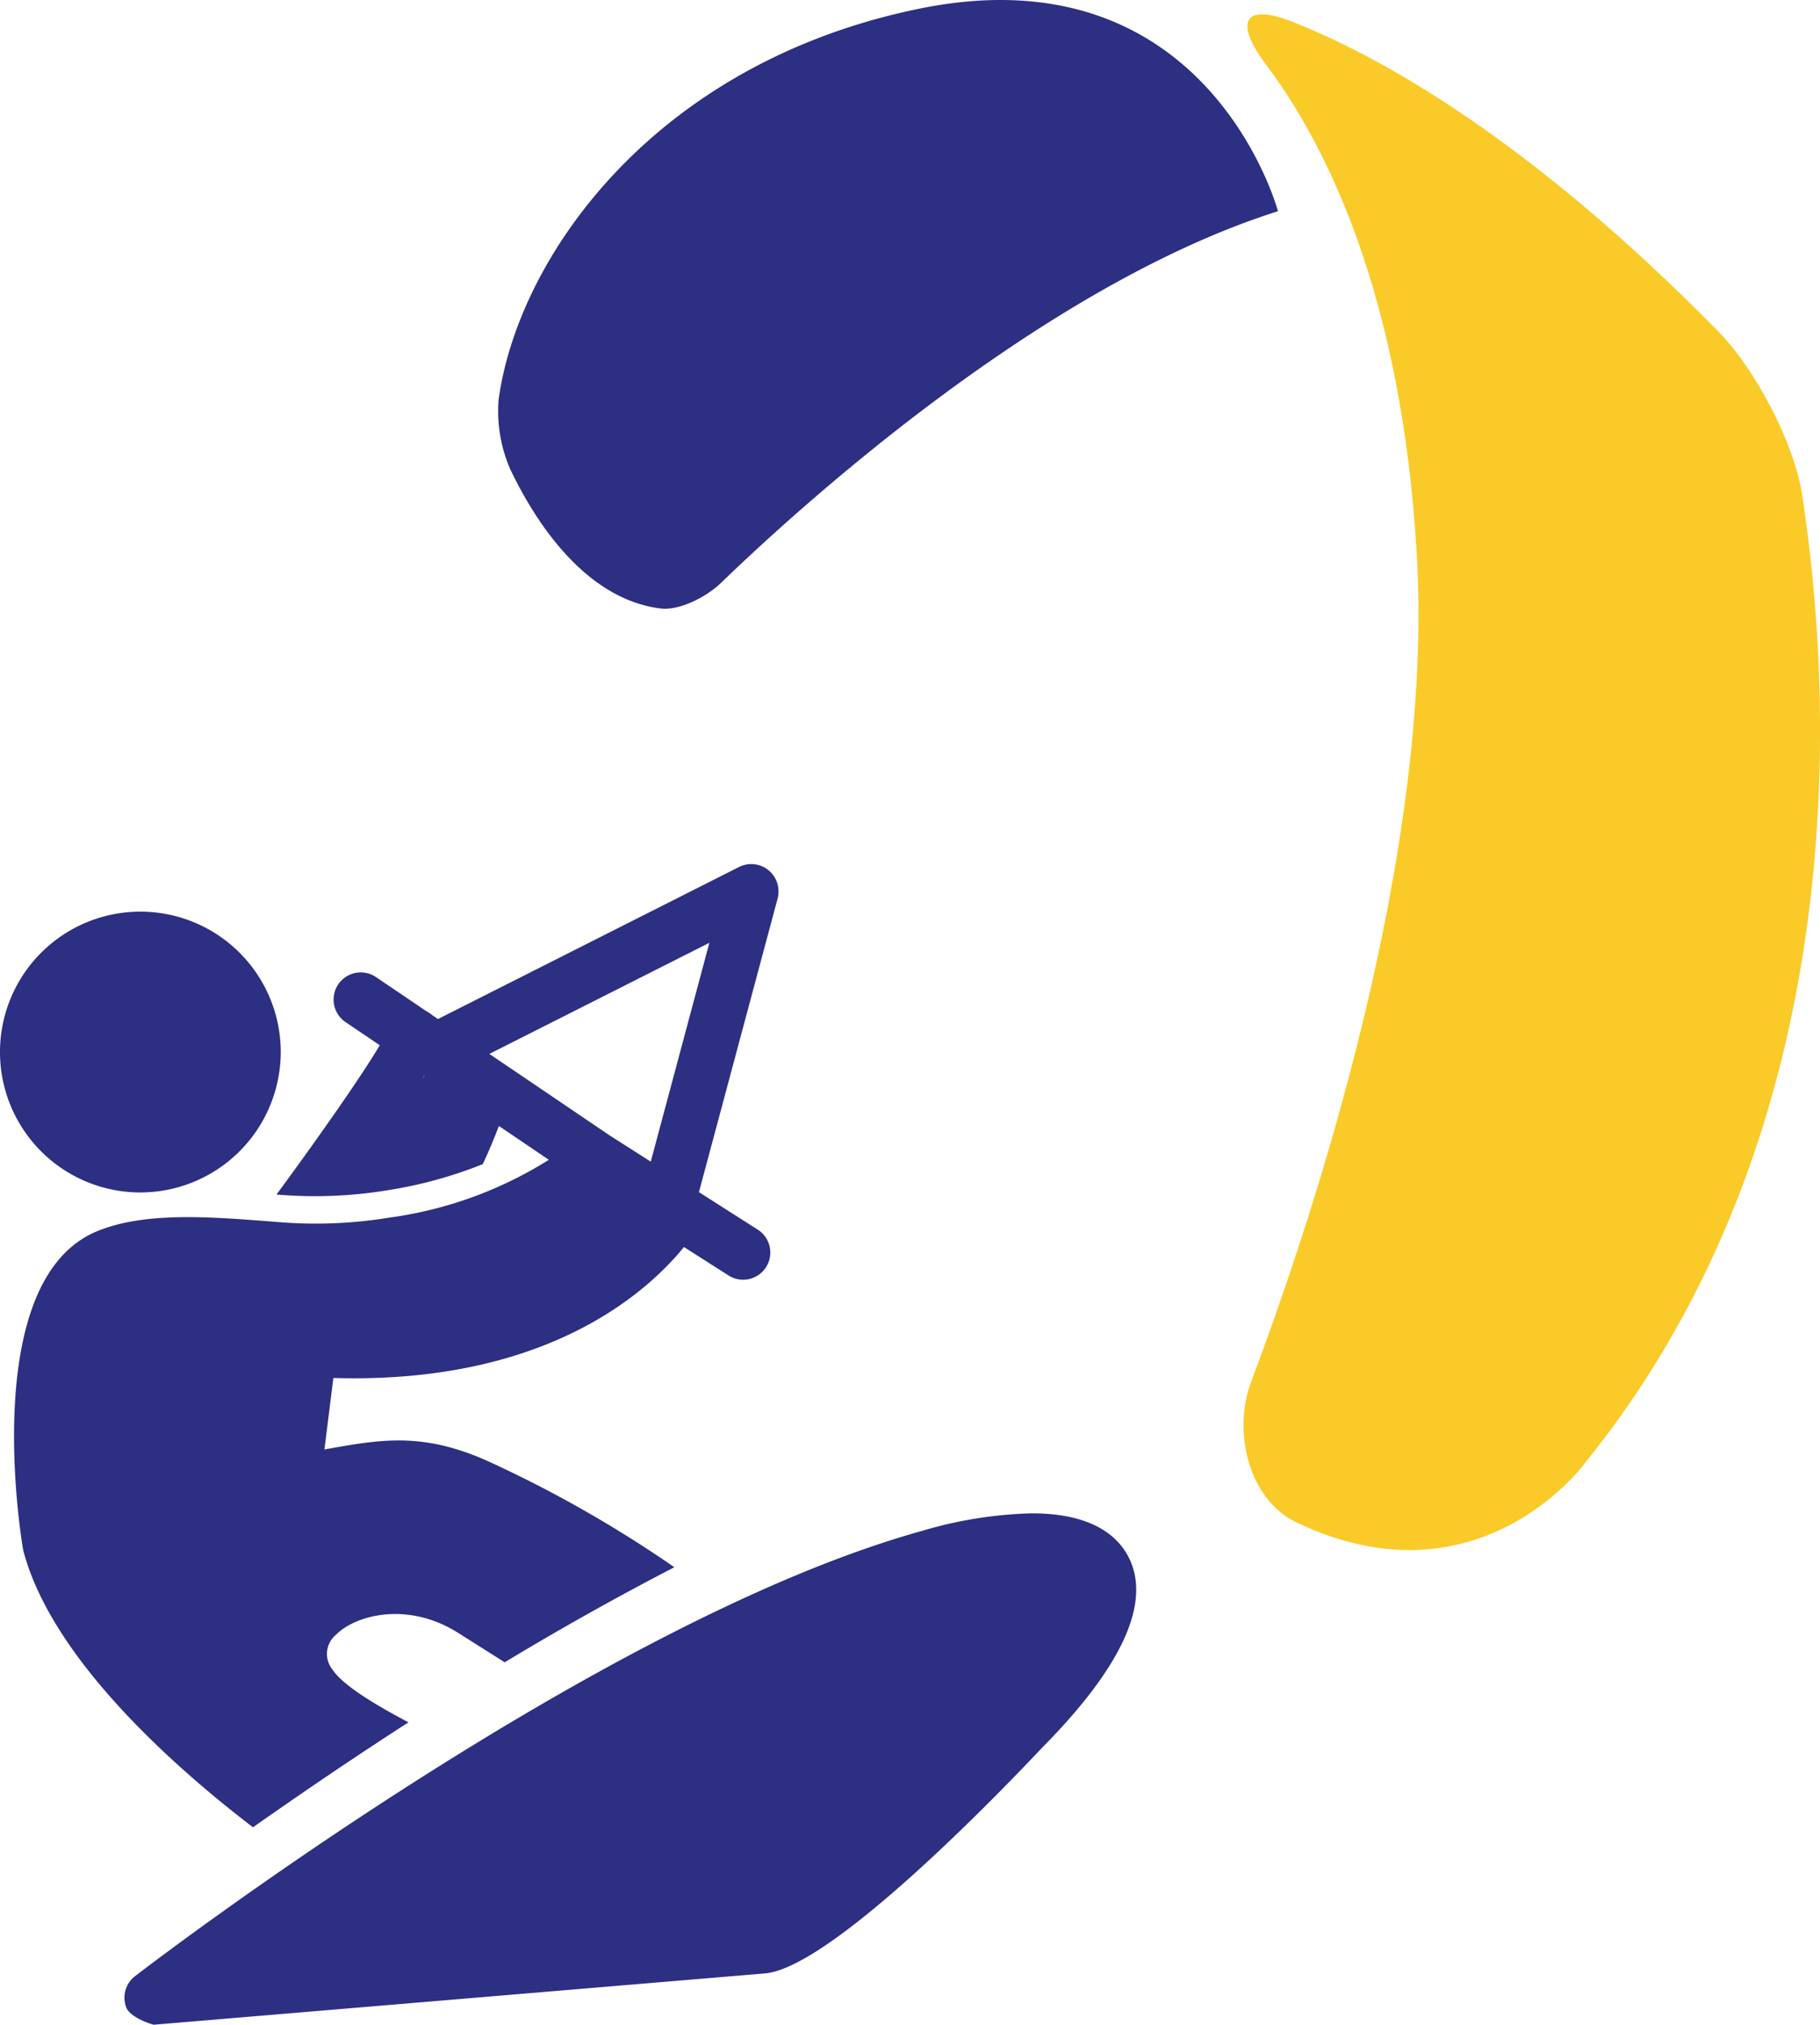
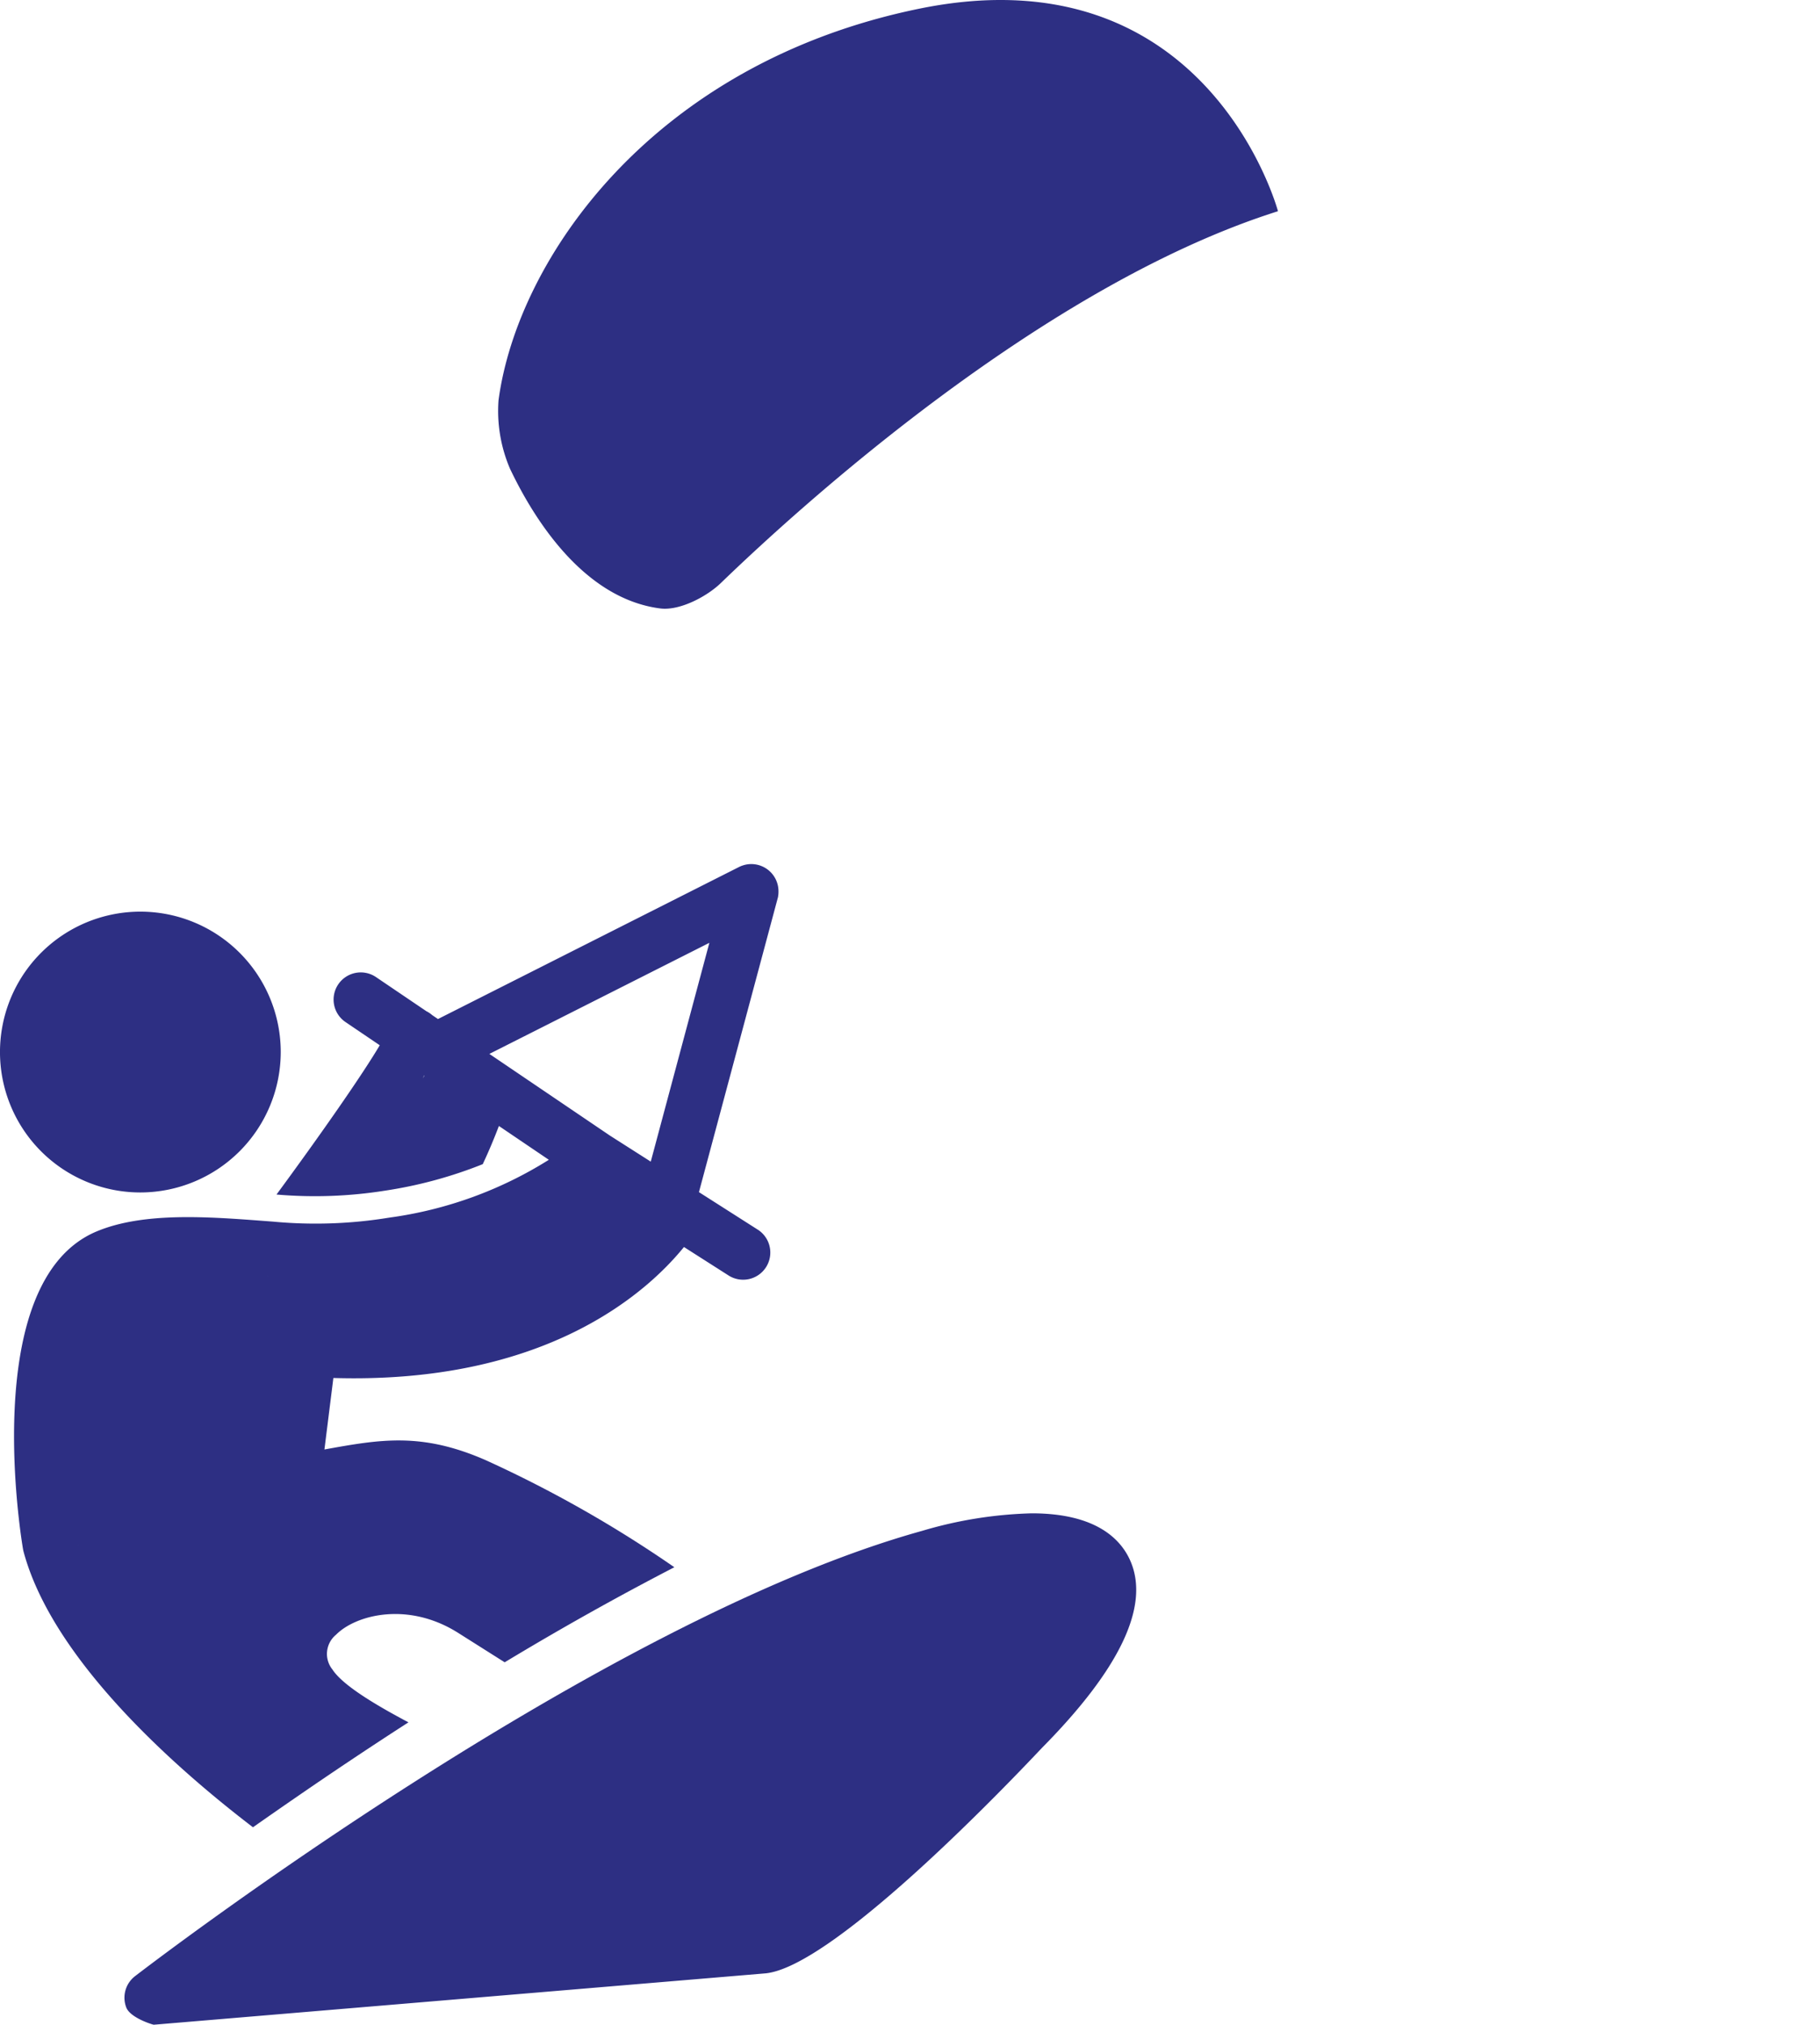
<svg xmlns="http://www.w3.org/2000/svg" width="157.075" height="174.707" viewBox="0 0 157.075 174.707">
  <g id="Groupe_23857" data-name="Groupe 23857" transform="translate(-1707.008 -328.557)">
    <g id="kite-surf" transform="translate(1749.98 328.557)">
      <g id="Groupe_23856" data-name="Groupe 23856" transform="translate(0 0)">
-         <path id="Tracé_26573" data-name="Tracé 26573" d="M444,128.02c23.847-29.344,21.381-67.311,18.866-83.686-.694-4.51-4.047-10.854-7.24-14.108C439.276,13.594,426.481,6.511,418.84,3.5c-4.245-1.668-4.969.087-2.226,3.734,5.018,6.67,11.713,19.671,13,42.407,1.454,25.668-8.95,57.011-14.31,71.231-1.611,4.27-.219,10.134,3.895,12.109C434.819,140.476,444,128.02,444,128.02Z" transform="translate(-350.302 -1.631)" fill="#faca28" />
        <path id="Tracé_26574" data-name="Tracé 26574" d="M302,.755C279.032,5.467,267.357,22.3,265.713,34.534a12.637,12.637,0,0,0,.991,5.914c1.933,4.068,6.22,11.18,12.952,12.051,1.681.223,4.039-1.024,5.253-2.2,6.711-6.484,27.737-25.647,48.074-32.074C332.982,18.224,326.953-4.363,302,.755Z" transform="translate(-265.659 0)" fill="#2d2f83" />
      </g>
    </g>
    <g id="Layer_x0020_1" transform="translate(1707.008 403.11)">
      <path id="Tracé_26575" data-name="Tracé 26575" d="M56.164,25.713,61.222,6.831,42.235,16.417,52.588,23.43l.067.045,3.509,2.237ZM63.76.3c.043-.023.088-.044.132-.063l0,0,.045-.019.008,0L63.973.2l.011,0L64.02.182l.012,0A2.345,2.345,0,0,1,67.187,2.4v.062c0,.036,0,.073-.006.109v0l0,.041-.006.055v0c0,.036-.01.072-.016.108v0l0,.026-.006.03,0,.01-.009.042v0c-.006.03-.014.06-.022.09l-6.8,25.371,5.041,3.214a2.345,2.345,0,1,1-2.521,3.954l-3.813-2.432c-3.153,3.886-11.888,11.845-30.257,11.3l-.772,6.17c4.859-.88,8.389-1.5,13.931.927A105,105,0,0,1,58.2,60.71q-2.318,1.2-4.563,2.421-5.093,2.772-10.08,5.782l-4.012-2.536c-4.364-2.758-8.87-1.539-10.541.155a2.143,2.143,0,0,0-.315,3c.934,1.438,4,3.2,6.561,4.562q-4.96,3.2-9.8,6.539-1.809,1.246-3.618,2.515C15.4,78.232,4.563,68.8,2.033,59.361c-.015-.059-.029-.118-.04-.177-.043-.231-4.007-23.119,6.347-27.449,4.042-1.692,9.606-1.27,14.517-.9l.7.053A39.329,39.329,0,0,0,33.6,30.543a34.588,34.588,0,0,0,13.767-4.989l-4.309-2.918c-.368.968-.833,2.1-1.394,3.294a37.749,37.749,0,0,1-8.43,2.286,38.582,38.582,0,0,1-9.37.335c3.744-5.087,7.393-10.307,8.91-12.881l-2.954-2a2.344,2.344,0,0,1,2.63-3.882l4.35,2.946a2.311,2.311,0,0,1,.5.336l.5.338L63.76.3ZM12.115,28.372A12.115,12.115,0,1,1,24.229,16.257,12.128,12.128,0,0,1,12.115,28.372Zm24.5-10.1c-.142.27-.173.337.02.013ZM51.526,28.315l-.081.064.081-.064h0l3.5,2.236h0m-20.7,4.623-.164.026C34.218,35.193,34.273,35.185,34.327,35.174Zm-11.121.392-.166-.013C23.1,35.56,23.151,35.563,23.206,35.566ZM6.736,58.743c.017.053.035.105.052.158C6.771,58.848,6.753,58.8,6.736,58.743Z" transform="translate(0 -0.032)" fill="#2d2f83" fill-rule="evenodd" />
    </g>
    <g id="Layer_x0020_1-2" data-name="Layer_x0020_1" transform="translate(1717.747 459.137)">
      <path id="Tracé_26575-2" data-name="Tracé 26575" d="M6.634,69.237a2.344,2.344,0,0,1,.757-2.7c1.626-1.25,40.14-30.706,67.913-38.419A36.337,36.337,0,0,1,84.78,26.6c5.62,0,7.752,2.28,8.55,4.191,1.617,3.874-.967,9.277-7.679,16.06-4.135,4.387-18.2,18.878-23.839,19.443l-52.8,4.433C8.951,70.733,6.986,70.146,6.634,69.237Z" transform="translate(-6.476 -26.6)" fill="#2d2f83" fill-rule="evenodd" />
    </g>
  </g>
</svg>